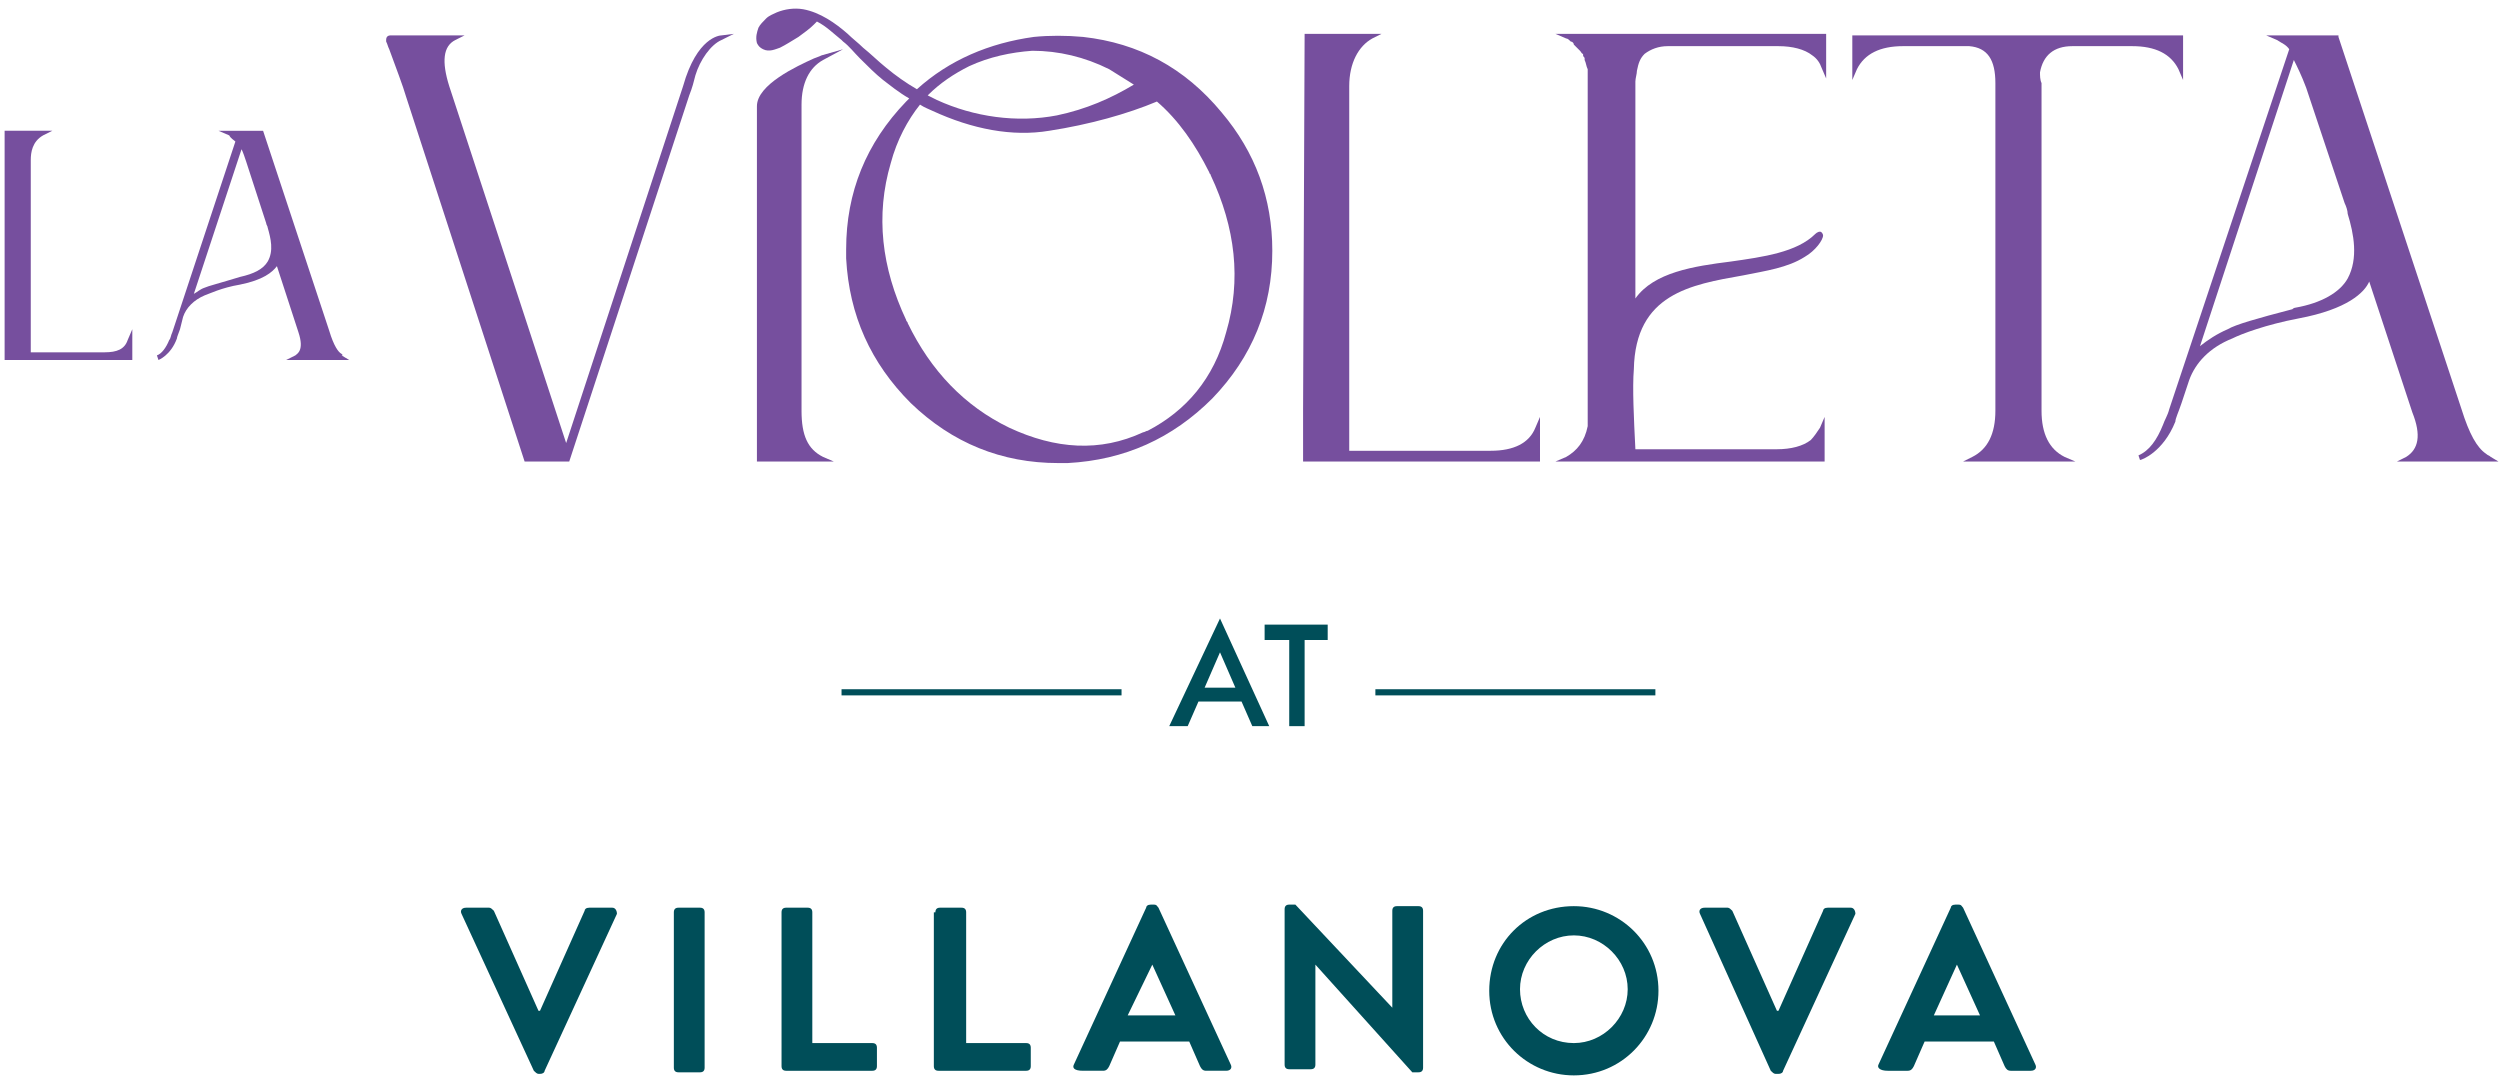
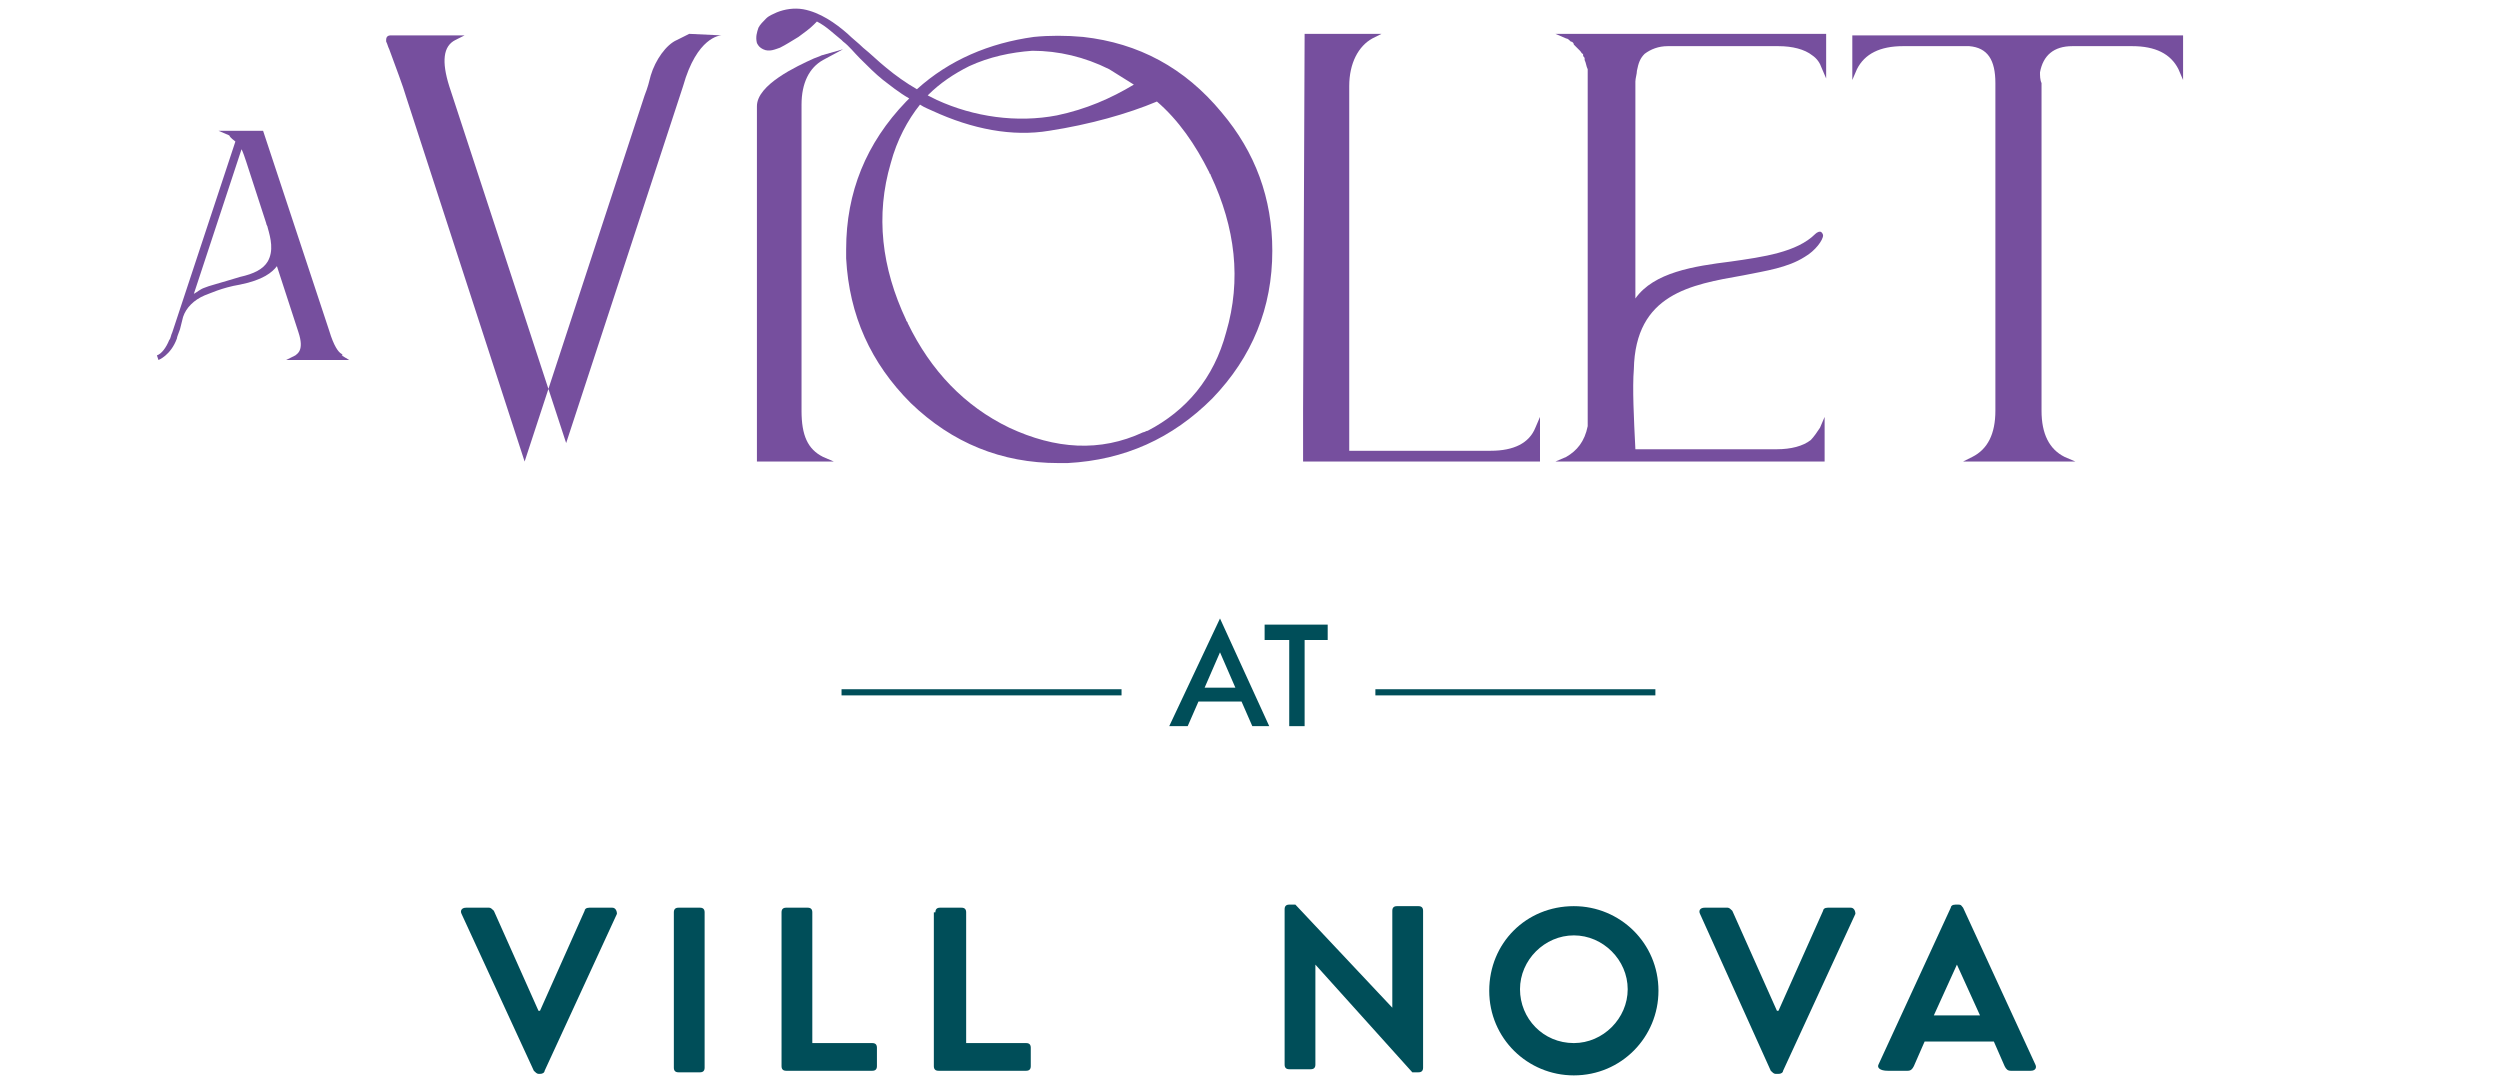
<svg xmlns="http://www.w3.org/2000/svg" version="1.1" id="Layer_1" x="0px" y="0px" viewBox="0 0 162.5 70" style="enable-background:new 0 0 162.5 70;" xml:space="preserve">
  <style type="text/css">
	.st0{fill:#5F705D;}
	.st1{fill:#010101;}
	.st2{fill:none;}
	.st3{fill:#B4D1BF;}
	.st4{fill:#AB926D;}
	.st5{fill:#A3925F;}
	.st6{fill:#006846;}
	.st7{fill:#2A4551;}
	.st8{fill:#192233;}
	.st9{fill:#636363;}
	.st10{fill:#BBA057;}
	.st11{fill:#2A56A5;}
	.st12{fill:#E51E29;}
	.st13{clip-path:url(#SVGID_00000013905074868614164660000005422685504420109698_);fill:#1E7BC0;}
	.st14{clip-path:url(#SVGID_00000013905074868614164660000005422685504420109698_);fill:#0277BB;}
	.st15{clip-path:url(#SVGID_00000013905074868614164660000005422685504420109698_);fill:#038FCF;}
	.st16{clip-path:url(#SVGID_00000013905074868614164660000005422685504420109698_);fill:#0473BB;}
	.st17{clip-path:url(#SVGID_00000013905074868614164660000005422685504420109698_);fill:#035E87;}
	.st18{clip-path:url(#SVGID_00000013905074868614164660000005422685504420109698_);fill:#00B8E1;}
	.st19{clip-path:url(#SVGID_00000013905074868614164660000005422685504420109698_);fill:#09708A;}
	.st20{clip-path:url(#SVGID_00000013905074868614164660000005422685504420109698_);fill:#1195D3;}
	.st21{clip-path:url(#SVGID_00000013905074868614164660000005422685504420109698_);fill:#0475B8;}
	.st22{clip-path:url(#SVGID_00000013905074868614164660000005422685504420109698_);fill:#0D678D;}
	.st23{clip-path:url(#SVGID_00000013905074868614164660000005422685504420109698_);fill:#00526E;}
	.st24{clip-path:url(#SVGID_00000013905074868614164660000005422685504420109698_);fill:#004B6C;}
	.st25{clip-path:url(#SVGID_00000013905074868614164660000005422685504420109698_);fill:#39A6DE;}
	.st26{clip-path:url(#SVGID_00000013905074868614164660000005422685504420109698_);fill:#036391;}
	.st27{clip-path:url(#SVGID_00000013905074868614164660000005422685504420109698_);fill:#09688C;}
	.st28{clip-path:url(#SVGID_00000013905074868614164660000005422685504420109698_);fill:#69CBE5;}
	.st29{clip-path:url(#SVGID_00000013905074868614164660000005422685504420109698_);fill:#015885;}
	.st30{clip-path:url(#SVGID_00000013905074868614164660000005422685504420109698_);fill:#192E55;}
	.st31{clip-path:url(#SVGID_00000013905074868614164660000005422685504420109698_);fill:#00132C;}
	.st32{clip-path:url(#SVGID_00000013905074868614164660000005422685504420109698_);fill:#00283E;}
	.st33{clip-path:url(#SVGID_00000013905074868614164660000005422685504420109698_);fill:#003550;}
	.st34{clip-path:url(#SVGID_00000013905074868614164660000005422685504420109698_);fill:#00568D;}
	.st35{clip-path:url(#SVGID_00000013905074868614164660000005422685504420109698_);fill:#035387;}
	.st36{clip-path:url(#SVGID_00000013905074868614164660000005422685504420109698_);fill:#EBD3E7;}
	.st37{clip-path:url(#SVGID_00000013905074868614164660000005422685504420109698_);fill:#004666;}
	.st38{clip-path:url(#SVGID_00000013905074868614164660000005422685504420109698_);fill:#12385A;}
	.st39{clip-path:url(#SVGID_00000013905074868614164660000005422685504420109698_);fill:#99DAF8;}
	.st40{clip-path:url(#SVGID_00000013905074868614164660000005422685504420109698_);fill:#75CBF1;}
	
		.st41{clip-path:url(#SVGID_00000124864014760602471990000013874952203765372291_);fill:url(#SVGID_00000148637478033454471170000001507445622657986991_);}
	.st42{clip-path:url(#SVGID_00000090990471067439683180000000087959323849157772_);fill:#92CBEE;}
	
		.st43{clip-path:url(#SVGID_00000088837272370671106550000012986264661970971046_);fill:url(#SVGID_00000087390079364966596370000000716708510661146502_);}
	
		.st44{clip-path:url(#SVGID_00000114053447611447334030000014891881354663210146_);fill:url(#SVGID_00000147189295276652934570000017700017164136777372_);}
	.st45{clip-path:url(#SVGID_00000123438185443665592310000000714349196084042908_);fill:#1C97D4;}
	.st46{clip-path:url(#SVGID_00000123438185443665592310000000714349196084042908_);fill:#0088CA;}
	.st47{clip-path:url(#SVGID_00000123438185443665592310000000714349196084042908_);fill:#00132C;}
	
		.st48{clip-path:url(#SVGID_00000075154832040753298980000010258813337035207347_);fill:url(#SVGID_00000042004871068891578550000008922296024058514843_);}
	.st49{clip-path:url(#SVGID_00000142864389209803689230000005684893245219191741_);fill:#143D64;}
	.st50{clip-path:url(#SVGID_00000142864389209803689230000005684893245219191741_);fill:#035387;}
	.st51{clip-path:url(#SVGID_00000142864389209803689230000005684893245219191741_);fill:#00568D;}
	.st52{clip-path:url(#SVGID_00000142864389209803689230000005684893245219191741_);fill:#12385A;}
	.st53{clip-path:url(#SVGID_00000142864389209803689230000005684893245219191741_);fill:#003550;}
	.st54{clip-path:url(#SVGID_00000142864389209803689230000005684893245219191741_);fill:#00132C;}
	.st55{clip-path:url(#SVGID_00000142864389209803689230000005684893245219191741_);fill:#00283E;}
	.st56{clip-path:url(#SVGID_00000142864389209803689230000005684893245219191741_);fill:#0085C4;}
	.st57{clip-path:url(#SVGID_00000142864389209803689230000005684893245219191741_);fill:#012E47;}
	.st58{clip-path:url(#SVGID_00000142864389209803689230000005684893245219191741_);fill:#0069AB;}
	.st59{clip-path:url(#SVGID_00000142864389209803689230000005684893245219191741_);fill:#004C6E;}
	.st60{clip-path:url(#SVGID_00000142864389209803689230000005684893245219191741_);fill:#67C5EE;}
	.st61{clip-path:url(#SVGID_00000142864389209803689230000005684893245219191741_);fill:#1991C8;}
	.st62{clip-path:url(#SVGID_00000142864389209803689230000005684893245219191741_);fill:#1D7ABF;}
	.st63{clip-path:url(#SVGID_00000142864389209803689230000005684893245219191741_);fill:#219ED9;}
	.st64{clip-path:url(#SVGID_00000142864389209803689230000005684893245219191741_);fill:#004666;}
	
		.st65{clip-path:url(#SVGID_00000109724428048890741610000000314637232445799579_);fill:url(#SVGID_00000163038151555496933050000018364478741754425475_);}
	.st66{clip-path:url(#SVGID_00000122713677386755661670000016911292690440069760_);fill:#004666;}
	.st67{clip-path:url(#SVGID_00000122713677386755661670000016911292690440069760_);fill:#0069AB;}
	.st68{clip-path:url(#SVGID_00000122713677386755661670000016911292690440069760_);fill:#004157;}
	
		.st69{clip-path:url(#SVGID_00000060744589888269760480000001640167541325865648_);fill:url(#SVGID_00000155120310728483607440000011862220818032457124_);}
	.st70{clip-path:url(#SVGID_00000016046330639736586920000014187974918592570246_);fill:#004666;}
	.st71{clip-path:url(#SVGID_00000016046330639736586920000014187974918592570246_);fill:#68B7E6;}
	.st72{clip-path:url(#SVGID_00000016046330639736586920000014187974918592570246_);fill:#12385A;}
	.st73{clip-path:url(#SVGID_00000016046330639736586920000014187974918592570246_);fill:#0069AB;}
	.st74{clip-path:url(#SVGID_00000016046330639736586920000014187974918592570246_);fill:#E9D1E5;}
	.st75{clip-path:url(#SVGID_00000016046330639736586920000014187974918592570246_);fill:#104674;}
	.st76{clip-path:url(#SVGID_00000016046330639736586920000014187974918592570246_);fill:#035387;}
	
		.st77{clip-path:url(#SVGID_00000166639648329090524830000006705721916516497829_);fill:url(#SVGID_00000122684195103680783530000004599625617775447709_);}
	.st78{clip-path:url(#SVGID_00000049927106648020081630000009599090442915434678_);fill:#004666;}
	.st79{clip-path:url(#SVGID_00000049927106648020081630000009599090442915434678_);fill:#026492;}
	.st80{clip-path:url(#SVGID_00000049927106648020081630000009599090442915434678_);fill:#003D59;}
	.st81{clip-path:url(#SVGID_00000049927106648020081630000009599090442915434678_);fill:#B0DFE9;}
	.st82{clip-path:url(#SVGID_00000049927106648020081630000009599090442915434678_);fill:#104674;}
	.st83{clip-path:url(#SVGID_00000049927106648020081630000009599090442915434678_);fill:#0069AB;}
	.st84{clip-path:url(#SVGID_00000049927106648020081630000009599090442915434678_);fill:#219ED9;}
	.st85{clip-path:url(#SVGID_00000049927106648020081630000009599090442915434678_);fill:#0482C0;}
	.st86{clip-path:url(#SVGID_00000049927106648020081630000009599090442915434678_);fill:#0085C4;}
	.st87{clip-path:url(#SVGID_00000049927106648020081630000009599090442915434678_);fill:#143D64;}
	.st88{clip-path:url(#SVGID_00000049927106648020081630000009599090442915434678_);fill:#12385A;}
	
		.st89{clip-path:url(#SVGID_00000027594058038978008300000004265381666954461105_);fill:url(#SVGID_00000011013105511076894350000010613030327142197399_);}
	.st90{clip-path:url(#SVGID_00000077299807156979554540000011275915489905926805_);fill:#CDEAEB;}
	.st91{clip-path:url(#SVGID_00000077299807156979554540000011275915489905926805_);fill:#20BCD1;}
	.st92{clip-path:url(#SVGID_00000077299807156979554540000011275915489905926805_);fill:#65C8DE;}
	.st93{clip-path:url(#SVGID_00000077299807156979554540000011275915489905926805_);fill:#0482C0;}
	.st94{clip-path:url(#SVGID_00000077299807156979554540000011275915489905926805_);fill:#9ADBF9;}
	.st95{clip-path:url(#SVGID_00000077299807156979554540000011275915489905926805_);fill:#21A8E0;}
	.st96{clip-path:url(#SVGID_00000077299807156979554540000011275915489905926805_);fill:#004157;}
	.st97{clip-path:url(#SVGID_00000077299807156979554540000011275915489905926805_);fill:#0089CB;}
	.st98{clip-path:url(#SVGID_00000077299807156979554540000011275915489905926805_);fill:#0D7490;}
	.st99{clip-path:url(#SVGID_00000077299807156979554540000011275915489905926805_);fill:#11446D;}
	.st100{clip-path:url(#SVGID_00000077299807156979554540000011275915489905926805_);fill:#026492;}
	.st101{clip-path:url(#SVGID_00000077299807156979554540000011275915489905926805_);fill:#4EB9EA;}
	.st102{clip-path:url(#SVGID_00000077299807156979554540000011275915489905926805_);fill:#0069AB;}
	.st103{clip-path:url(#SVGID_00000077299807156979554540000011275915489905926805_);fill:#004666;}
	.st104{clip-path:url(#SVGID_00000077299807156979554540000011275915489905926805_);fill:#104674;}
	.st105{clip-path:url(#SVGID_00000077299807156979554540000011275915489905926805_);fill:#0087C8;}
	
		.st106{clip-path:url(#SVGID_00000057143193389525414720000002750440165850835376_);fill:url(#SVGID_00000052063005114518370120000006169608323717717411_);}
	
		.st107{clip-path:url(#SVGID_00000080201071873255389280000006072445866130387635_);fill:url(#SVGID_00000048487786902774955650000010801229128892913589_);}
	
		.st108{clip-path:url(#SVGID_00000006670497219894291090000014703809910869903519_);fill:url(#SVGID_00000113310701639221655900000001058449616632525729_);}
	
		.st109{clip-path:url(#SVGID_00000132090491527049565720000016258135077658425535_);fill:url(#SVGID_00000072959433910913615760000005113620330080356503_);}
	.st110{clip-path:url(#SVGID_00000060002026895463585820000013136138893969463435_);fill:#11446D;}
	.st111{clip-path:url(#SVGID_00000060002026895463585820000013136138893969463435_);fill:#12385A;}
	.st112{clip-path:url(#SVGID_00000060002026895463585820000013136138893969463435_);fill:#6ECADE;}
	.st113{clip-path:url(#SVGID_00000060002026895463585820000013136138893969463435_);fill:#026492;}
	.st114{clip-path:url(#SVGID_00000060002026895463585820000013136138893969463435_);fill:#003D59;}
	.st115{clip-path:url(#SVGID_00000060002026895463585820000013136138893969463435_);fill:#C7C7E4;}
	.st116{clip-path:url(#SVGID_00000060002026895463585820000013136138893969463435_);fill:#104674;}
	.st117{clip-path:url(#SVGID_00000060002026895463585820000013136138893969463435_);fill:#035387;}
	.st118{clip-path:url(#SVGID_00000060002026895463585820000013136138893969463435_);fill:#B6C5E5;}
	.st119{clip-path:url(#SVGID_00000060002026895463585820000013136138893969463435_);fill:#C9E5D1;}
	.st120{clip-path:url(#SVGID_00000060002026895463585820000013136138893969463435_);fill:#0069AB;}
	.st121{clip-path:url(#SVGID_00000060002026895463585820000013136138893969463435_);fill:#0087C8;}
	.st122{clip-path:url(#SVGID_00000060002026895463585820000013136138893969463435_);fill:#FADDBA;}
	.st123{clip-path:url(#SVGID_00000060002026895463585820000013136138893969463435_);fill:#D7B6D7;}
	.st124{clip-path:url(#SVGID_00000060002026895463585820000013136138893969463435_);fill:#8FD6F2;}
	.st125{clip-path:url(#SVGID_00000060002026895463585820000013136138893969463435_);fill:#AADCDD;}
	.st126{clip-path:url(#SVGID_00000060002026895463585820000013136138893969463435_);fill:#018ECE;}
	.st127{clip-path:url(#SVGID_00000060002026895463585820000013136138893969463435_);fill:#90C6EB;}
	.st128{clip-path:url(#SVGID_00000060002026895463585820000013136138893969463435_);fill:#058FCF;}
	.st129{clip-path:url(#SVGID_00000060002026895463585820000013136138893969463435_);fill:#74C2EC;}
	.st130{clip-path:url(#SVGID_00000060002026895463585820000013136138893969463435_);fill:#98D8E5;}
	.st131{clip-path:url(#SVGID_00000060002026895463585820000013136138893969463435_);fill:#00283E;}
	.st132{clip-path:url(#SVGID_00000060002026895463585820000013136138893969463435_);fill:#0376AD;}
	.st133{clip-path:url(#SVGID_00000060002026895463585820000013136138893969463435_);fill:#10A7E0;}
	.st134{clip-path:url(#SVGID_00000060002026895463585820000013136138893969463435_);fill:#4BBAEA;}
	.st135{clip-path:url(#SVGID_00000060002026895463585820000013136138893969463435_);fill:#0F9CAC;}
	.st136{clip-path:url(#SVGID_00000060002026895463585820000013136138893969463435_);fill:#1599D6;}
	.st137{clip-path:url(#SVGID_00000060002026895463585820000013136138893969463435_);fill:#2D95D3;}
	.st138{clip-path:url(#SVGID_00000060002026895463585820000013136138893969463435_);fill:#1FC0F1;}
	.st139{clip-path:url(#SVGID_00000060002026895463585820000013136138893969463435_);fill:#027FBA;}
	.st140{clip-path:url(#SVGID_00000060002026895463585820000013136138893969463435_);fill:#326FB7;}
	.st141{clip-path:url(#SVGID_00000060002026895463585820000013136138893969463435_);fill:#0482C0;}
	.st142{clip-path:url(#SVGID_00000060002026895463585820000013136138893969463435_);fill:#2CA4DD;}
	.st143{clip-path:url(#SVGID_00000060002026895463585820000013136138893969463435_);fill:#1C3B64;}
	.st144{clip-path:url(#SVGID_00000060002026895463585820000013136138893969463435_);fill:#4BC4ED;}
	.st145{clip-path:url(#SVGID_00000060002026895463585820000013136138893969463435_);fill:#38B0E5;}
	.st146{clip-path:url(#SVGID_00000060002026895463585820000013136138893969463435_);fill:#2FC2F1;}
	.st147{clip-path:url(#SVGID_00000060002026895463585820000013136138893969463435_);fill:#0081BD;}
	.st148{clip-path:url(#SVGID_00000060002026895463585820000013136138893969463435_);fill:#1E7BC0;}
	.st149{clip-path:url(#SVGID_00000060002026895463585820000013136138893969463435_);fill:#8DB1DE;}
	.st150{clip-path:url(#SVGID_00000060002026895463585820000013136138893969463435_);fill:#00ADDB;}
	.st151{clip-path:url(#SVGID_00000060002026895463585820000013136138893969463435_);fill:#0378AF;}
	.st152{clip-path:url(#SVGID_00000060002026895463585820000013136138893969463435_);fill:#92D6EB;}
	.st153{clip-path:url(#SVGID_00000060002026895463585820000013136138893969463435_);fill:#CBEBF9;}
	.st154{clip-path:url(#SVGID_00000060002026895463585820000013136138893969463435_);fill:#3EA2DB;}
	.st155{clip-path:url(#SVGID_00000060002026895463585820000013136138893969463435_);fill:#0894AC;}
	.st156{clip-path:url(#SVGID_00000060002026895463585820000013136138893969463435_);fill:#CEEAE7;}
	.st157{clip-path:url(#SVGID_00000060002026895463585820000013136138893969463435_);fill:#0B95A5;}
	.st158{clip-path:url(#SVGID_00000060002026895463585820000013136138893969463435_);fill:#CFEAEE;}
	.st159{clip-path:url(#SVGID_00000060002026895463585820000013136138893969463435_);fill:#65C8DE;}
	.st160{clip-path:url(#SVGID_00000060002026895463585820000013136138893969463435_);fill:#49C4E1;}
	.st161{clip-path:url(#SVGID_00000060002026895463585820000013136138893969463435_);fill:#53C4DF;}
	.st162{clip-path:url(#SVGID_00000060002026895463585820000013136138893969463435_);fill:#A0DAE1;}
	
		.st163{clip-path:url(#SVGID_00000167392467592924836090000013339568711326412161_);fill:url(#SVGID_00000042704433357419990670000014755417451998701227_);}
	.st164{clip-path:url(#SVGID_00000131368481178817926620000000625931850901605289_);fill:#0F9CD8;}
	.st165{clip-path:url(#SVGID_00000131368481178817926620000000625931850901605289_);fill:#0A6C9D;}
	.st166{clip-path:url(#SVGID_00000131368481178817926620000000625931850901605289_);fill:#00B4D6;}
	.st167{clip-path:url(#SVGID_00000131368481178817926620000000625931850901605289_);fill:#0090BC;}
	.st168{clip-path:url(#SVGID_00000131368481178817926620000000625931850901605289_);fill:#003550;}
	.st169{clip-path:url(#SVGID_00000131368481178817926620000000625931850901605289_);fill:#00324B;}
	.st170{clip-path:url(#SVGID_00000131368481178817926620000000625931850901605289_);fill:#2B7CC0;}
	.st171{clip-path:url(#SVGID_00000131368481178817926620000000625931850901605289_);fill:#FADDC7;}
	.st172{clip-path:url(#SVGID_00000131368481178817926620000000625931850901605289_);fill:#097082;}
	.st173{clip-path:url(#SVGID_00000131368481178817926620000000625931850901605289_);fill:#72BF8D;}
	.st174{clip-path:url(#SVGID_00000131368481178817926620000000625931850901605289_);fill:#0B5191;}
	.st175{clip-path:url(#SVGID_00000131368481178817926620000000625931850901605289_);fill:#00B2DD;}
	.st176{clip-path:url(#SVGID_00000131368481178817926620000000625931850901605289_);fill:#076C85;}
	.st177{clip-path:url(#SVGID_00000131368481178817926620000000625931850901605289_);fill:#0088CA;}
	.st178{clip-path:url(#SVGID_00000131368481178817926620000000625931850901605289_);fill:#0085C4;}
	.st179{clip-path:url(#SVGID_00000131368481178817926620000000625931850901605289_);fill:#8FCDB2;}
	.st180{clip-path:url(#SVGID_00000131368481178817926620000000625931850901605289_);fill:#7AB5E3;}
	.st181{clip-path:url(#SVGID_00000131368481178817926620000000625931850901605289_);fill:#C9E5D1;}
	.st182{clip-path:url(#SVGID_00000131368481178817926620000000625931850901605289_);fill:#63AEE0;}
	.st183{clip-path:url(#SVGID_00000131368481178817926620000000625931850901605289_);fill:#009AC6;}
	.st184{clip-path:url(#SVGID_00000131368481178817926620000000625931850901605289_);fill:#CBEBF9;}
	.st185{clip-path:url(#SVGID_00000131368481178817926620000000625931850901605289_);fill:#0069AB;}
	.st186{clip-path:url(#SVGID_00000131368481178817926620000000625931850901605289_);fill:#219ED9;}
	.st187{clip-path:url(#SVGID_00000131368481178817926620000000625931850901605289_);fill:#0089CB;}
	.st188{clip-path:url(#SVGID_00000131368481178817926620000000625931850901605289_);fill:#00568D;}
	.st189{clip-path:url(#SVGID_00000131368481178817926620000000625931850901605289_);fill:#8ED6E8;}
	.st190{clip-path:url(#SVGID_00000131368481178817926620000000625931850901605289_);fill:#009FD6;}
	.st191{clip-path:url(#SVGID_00000131368481178817926620000000625931850901605289_);fill:#CBD7EE;}
	.st192{clip-path:url(#SVGID_00000131368481178817926620000000625931850901605289_);fill:#00B6E0;}
	.st193{clip-path:url(#SVGID_00000131368481178817926620000000625931850901605289_);fill:#0A72A3;}
	.st194{clip-path:url(#SVGID_00000131368481178817926620000000625931850901605289_);fill:#82B7E3;}
	.st195{clip-path:url(#SVGID_00000131368481178817926620000000625931850901605289_);fill:#018ECE;}
	.st196{clip-path:url(#SVGID_00000131368481178817926620000000625931850901605289_);fill:#2D95D3;}
	.st197{clip-path:url(#SVGID_00000131368481178817926620000000625931850901605289_);fill:#84D4F3;}
	.st198{clip-path:url(#SVGID_00000131368481178817926620000000625931850901605289_);fill:#5BA5DA;}
	.st199{clip-path:url(#SVGID_00000131368481178817926620000000625931850901605289_);fill:#027CB4;}
	.st200{clip-path:url(#SVGID_00000131368481178817926620000000625931850901605289_);fill:#1392D1;}
	.st201{clip-path:url(#SVGID_00000131368481178817926620000000625931850901605289_);fill:#1A78BE;}
	.st202{clip-path:url(#SVGID_00000131368481178817926620000000625931850901605289_);fill:#1D7ABF;}
	.st203{clip-path:url(#SVGID_00000131368481178817926620000000625931850901605289_);fill:#D0EBE7;}
	.st204{clip-path:url(#SVGID_00000131368481178817926620000000625931850901605289_);fill:#0A799A;}
	.st205{clip-path:url(#SVGID_00000131368481178817926620000000625931850901605289_);fill:#47B9EA;}
	.st206{clip-path:url(#SVGID_00000131368481178817926620000000625931850901605289_);fill:#11446D;}
	.st207{clip-path:url(#SVGID_00000131368481178817926620000000625931850901605289_);fill:#54C4D4;}
	.st208{clip-path:url(#SVGID_00000131368481178817926620000000625931850901605289_);fill:#0E93D2;}
	.st209{clip-path:url(#SVGID_00000131368481178817926620000000625931850901605289_);fill:#004B6C;}
	.st210{clip-path:url(#SVGID_00000131368481178817926620000000625931850901605289_);fill:#D0EDF5;}
	.st211{clip-path:url(#SVGID_00000131368481178817926620000000625931850901605289_);fill:#F7D4E5;}
	.st212{clip-path:url(#SVGID_00000131368481178817926620000000625931850901605289_);fill:#00444C;}
	.st213{clip-path:url(#SVGID_00000131368481178817926620000000625931850901605289_);fill:#1DBFE3;}
	.st214{clip-path:url(#SVGID_00000131368481178817926620000000625931850901605289_);fill:#004460;}
	.st215{clip-path:url(#SVGID_00000131368481178817926620000000625931850901605289_);fill:#004355;}
	.st216{clip-path:url(#SVGID_00000131368481178817926620000000625931850901605289_);fill:#00ACBB;}
	.st217{clip-path:url(#SVGID_00000131368481178817926620000000625931850901605289_);fill:#001306;}
	.st218{clip-path:url(#SVGID_00000131368481178817926620000000625931850901605289_);fill:#EFD3E6;}
	.st219{clip-path:url(#SVGID_00000131368481178817926620000000625931850901605289_);fill:#F8D2E3;}
	.st220{clip-path:url(#SVGID_00000131368481178817926620000000625931850901605289_);fill:#0C808D;}
	.st221{clip-path:url(#SVGID_00000131368481178817926620000000625931850901605289_);fill:#3DC4E7;}
	.st222{clip-path:url(#SVGID_00000131368481178817926620000000625931850901605289_);fill:#36BED5;}
	.st223{clip-path:url(#SVGID_00000131368481178817926620000000625931850901605289_);fill:#81CCC2;}
	.st224{clip-path:url(#SVGID_00000131368481178817926620000000625931850901605289_);fill:#9BC4E9;}
	.st225{clip-path:url(#SVGID_00000131368481178817926620000000625931850901605289_);fill:#09708A;}
	.st226{clip-path:url(#SVGID_00000131368481178817926620000000625931850901605289_);fill:#4975BA;}
	.st227{clip-path:url(#SVGID_00000131368481178817926620000000625931850901605289_);fill:#00BACE;}
	.st228{clip-path:url(#SVGID_00000131368481178817926620000000625931850901605289_);fill:#015281;}
	.st229{clip-path:url(#SVGID_00000131368481178817926620000000625931850901605289_);fill:#00132C;}
	.st230{clip-path:url(#SVGID_00000131368481178817926620000000625931850901605289_);fill:#00262F;}
	.st231{clip-path:url(#SVGID_00000131368481178817926620000000625931850901605289_);fill:#095E83;}
	.st232{clip-path:url(#SVGID_00000131368481178817926620000000625931850901605289_);fill:#104674;}
	.st233{clip-path:url(#SVGID_00000131368481178817926620000000625931850901605289_);fill:#A5D1EB;}
	.st234{clip-path:url(#SVGID_00000131368481178817926620000000625931850901605289_);fill:#004C6E;}
	.st235{clip-path:url(#SVGID_00000131368481178817926620000000625931850901605289_);fill:#55C5E2;}
	.st236{clip-path:url(#SVGID_00000131368481178817926620000000625931850901605289_);fill:#79CFEC;}
	.st237{clip-path:url(#SVGID_00000131368481178817926620000000625931850901605289_);fill:#00283E;}
	.st238{clip-path:url(#SVGID_00000131368481178817926620000000625931850901605289_);fill:#00AFDC;}
	.st239{clip-path:url(#SVGID_00000131368481178817926620000000625931850901605289_);fill:#183961;}
	.st240{clip-path:url(#SVGID_00000131368481178817926620000000625931850901605289_);fill:#3BA3DB;}
	.st241{clip-path:url(#SVGID_00000131368481178817926620000000625931850901605289_);fill:#143D64;}
	.st242{clip-path:url(#SVGID_00000131368481178817926620000000625931850901605289_);fill:#B1DFEE;}
	.st243{clip-path:url(#SVGID_00000131368481178817926620000000625931850901605289_);fill:#00A7BB;}
	.st244{clip-path:url(#SVGID_00000131368481178817926620000000625931850901605289_);fill:#5CB5E6;}
	.st245{clip-path:url(#SVGID_00000131368481178817926620000000625931850901605289_);fill:#0690A8;}
	.st246{clip-path:url(#SVGID_00000131368481178817926620000000625931850901605289_);fill:#2DBEDB;}
	.st247{clip-path:url(#SVGID_00000131368481178817926620000000625931850901605289_);}
	.st248{clip-path:url(#SVGID_00000080894393060772903480000017932866311649393855_);}
	
		.st249{clip-path:url(#SVGID_00000154387672330505334930000014649757448033404079_);fill:url(#SVGID_00000005268076518484463090000014913628341985823408_);}
	.st250{clip-path:url(#SVGID_00000160186731423367664910000014533380442321620104_);}
	
		.st251{clip-path:url(#SVGID_00000087411131037448938630000009934908786574280627_);fill:url(#SVGID_00000137812223737572676430000010299685412873146525_);}
	.st252{clip-path:url(#SVGID_00000108270026316408159070000008239692923704094602_);}
	
		.st253{clip-path:url(#SVGID_00000070838066774520539710000002299980057711970709_);fill:url(#SVGID_00000025421976097419186990000009640780855271196314_);}
	.st254{clip-path:url(#SVGID_00000038413375821654065800000011560439833308411531_);}
	
		.st255{clip-path:url(#SVGID_00000051342646787917888940000001840182655916467592_);fill:url(#SVGID_00000121281369345638409240000016556578585644905639_);}
	.st256{clip-path:url(#SVGID_00000114047082820306603630000018074793273146721720_);}
	
		.st257{clip-path:url(#SVGID_00000109007382766511045970000017276845066139333050_);fill:url(#SVGID_00000031919845612298418330000005697787097888121728_);}
	.st258{clip-path:url(#SVGID_00000016759282354318920510000005431838239447257476_);}
	
		.st259{clip-path:url(#SVGID_00000009588207344380090360000007031829777690900654_);fill:url(#SVGID_00000168798025604629252900000014522865522365432216_);}
	.st260{clip-path:url(#SVGID_00000020398990759652065010000011044680943746091403_);}
	
		.st261{clip-path:url(#SVGID_00000016757755941935601090000007687556742967875494_);fill:url(#SVGID_00000160900582866407807960000015673506469986653096_);}
	.st262{clip-path:url(#SVGID_00000076598781308662899760000003729797996387056809_);}
	
		.st263{clip-path:url(#SVGID_00000029728938070963017490000003802886629266150844_);fill:url(#SVGID_00000049912638075318848830000007499624749017424298_);}
	.st264{clip-path:url(#SVGID_00000093159729152777119130000004977548847580190372_);}
	
		.st265{clip-path:url(#SVGID_00000114768183164481045940000011628173468602337210_);fill:url(#SVGID_00000053529380650632554210000010189886495927305637_);}
	.st266{clip-path:url(#SVGID_00000016038938936279893800000014850980835465659064_);}
	
		.st267{clip-path:url(#SVGID_00000055696793930833902740000011150330774442693310_);fill:url(#SVGID_00000140725834756181452240000008526658173817723837_);}
	.st268{clip-path:url(#SVGID_00000006678743546557533320000017501876502265380744_);}
	
		.st269{clip-path:url(#SVGID_00000141437083575889939210000017785339434188145031_);fill:url(#SVGID_00000145031344256076824770000013863682899329014154_);}
	.st270{clip-path:url(#SVGID_00000111871383360457556180000016212791492175500674_);}
	
		.st271{clip-path:url(#SVGID_00000013181246060892793750000005498181828253147327_);fill:url(#SVGID_00000044164637340847696200000012641562379366748863_);}
	.st272{clip-path:url(#SVGID_00000023254501363382532720000007276663245395444152_);}
	
		.st273{clip-path:url(#SVGID_00000168795445938076552100000013657475069205860762_);fill:url(#SVGID_00000170979918731918174620000015293370805199910296_);}
	.st274{clip-path:url(#SVGID_00000124162562845213887350000003407227228727455874_);}
	
		.st275{clip-path:url(#SVGID_00000062907093261678855190000013075789064565476998_);fill:url(#SVGID_00000111878596523401979540000014558555059912395403_);}
	.st276{clip-path:url(#SVGID_00000087403102924370495460000001804373249640567714_);}
	
		.st277{clip-path:url(#SVGID_00000116930900933135082310000011570845255069299587_);fill:url(#SVGID_00000059988360773161194720000016864512829368419976_);}
	.st278{clip-path:url(#SVGID_00000018944884229771989040000007778989850724829081_);}
	
		.st279{clip-path:url(#SVGID_00000067227934150726810070000008794516330556133251_);fill:url(#SVGID_00000053509276574130316890000007496420961042043832_);}
	.st280{clip-path:url(#SVGID_00000023961008307269315440000004551217656507638148_);}
	.st281{clip-path:url(#SVGID_00000111157507699044952690000016609006459651623808_);}
	
		.st282{clip-path:url(#SVGID_00000139259177582715409320000001311602380091925159_);fill:url(#SVGID_00000042721390401024751360000000418713483362451114_);}
	.st283{clip-path:url(#SVGID_00000137099313919075839750000006969096019093932166_);fill:#2584C6;}
	.st284{clip-path:url(#SVGID_00000137099313919075839750000006969096019093932166_);fill:#002611;}
	.st285{clip-path:url(#SVGID_00000137099313919075839750000006969096019093932166_);fill:#12385A;}
	.st286{clip-path:url(#SVGID_00000130607719190538440750000009188510546712998072_);}
	.st287{clip-path:url(#SVGID_00000044164791352652520260000016528464881502651557_);}
	
		.st288{clip-path:url(#SVGID_00000168113785780352795040000016899192252140211596_);fill:url(#SVGID_00000093160376358779161200000011405674144783540636_);}
	.st289{clip-path:url(#SVGID_00000080198470394799700760000016208414237676509062_);fill:#00283E;}
	.st290{clip-path:url(#SVGID_00000080198470394799700760000016208414237676509062_);fill:#010000;}
	.st291{clip-path:url(#SVGID_00000080198470394799700760000016208414237676509062_);fill:#12385A;}
	.st292{clip-path:url(#SVGID_00000080198470394799700760000016208414237676509062_);fill:#0069AB;}
	.st293{clip-path:url(#SVGID_00000080198470394799700760000016208414237676509062_);fill:#012E47;}
	.st294{clip-path:url(#SVGID_00000080198470394799700760000016208414237676509062_);fill:#035387;}
	.st295{clip-path:url(#SVGID_00000080198470394799700760000016208414237676509062_);fill:#1B4171;}
	.st296{clip-path:url(#SVGID_00000080198470394799700760000016208414237676509062_);fill:#004666;}
	.st297{clip-path:url(#SVGID_00000080198470394799700760000016208414237676509062_);fill:#143D64;}
	.st298{clip-path:url(#SVGID_00000080198470394799700760000016208414237676509062_);fill:#00132C;}
	.st299{clip-path:url(#SVGID_00000080198470394799700760000016208414237676509062_);fill:#08576F;}
	.st300{clip-path:url(#SVGID_00000108275867670761526090000014924951364775542971_);}
	.st301{clip-path:url(#SVGID_00000068661876512756581170000006996378882891073459_);}
	
		.st302{clip-path:url(#SVGID_00000031176820031524405500000007866630098326409103_);fill:url(#SVGID_00000178187283602061404990000005563569950271412658_);}
	.st303{clip-path:url(#SVGID_00000010990370723679457380000014678586722058739638_);fill:#004666;}
	.st304{clip-path:url(#SVGID_00000010990370723679457380000014678586722058739638_);fill:#1C97D4;}
	.st305{clip-path:url(#SVGID_00000010990370723679457380000014678586722058739638_);fill:#143D64;}
	.st306{clip-path:url(#SVGID_00000010990370723679457380000014678586722058739638_);fill:#00132C;}
	.st307{clip-path:url(#SVGID_00000010990370723679457380000014678586722058739638_);}
	.st308{clip-path:url(#SVGID_00000010990370723679457380000014678586722058739638_);fill:#12385A;}
	.st309{clip-path:url(#SVGID_00000010990370723679457380000014678586722058739638_);fill:#B6C5E5;}
	.st310{clip-path:url(#SVGID_00000010990370723679457380000014678586722058739638_);fill:#00283E;}
	.st311{clip-path:url(#SVGID_00000010990370723679457380000014678586722058739638_);fill:#035387;}
	.st312{clip-path:url(#SVGID_00000010990370723679457380000014678586722058739638_);fill:#0069AB;}
	.st313{clip-path:url(#SVGID_00000010990370723679457380000014678586722058739638_);fill:#104674;}
	.st314{clip-path:url(#SVGID_00000010990370723679457380000014678586722058739638_);fill:#003550;}
	.st315{clip-path:url(#SVGID_00000010990370723679457380000014678586722058739638_);fill:#0E93D2;}
	.st316{clip-path:url(#SVGID_00000010990370723679457380000014678586722058739638_);fill:#47B7E9;}
	.st317{clip-path:url(#SVGID_00000010990370723679457380000014678586722058739638_);fill:#1A78BE;}
	.st318{clip-path:url(#SVGID_00000010990370723679457380000014678586722058739638_);fill:#00568D;}
	.st319{clip-path:url(#SVGID_00000177475515752424778440000009841976635949208704_);}
	.st320{clip-path:url(#SVGID_00000110433813106117413740000012960258922076013971_);}
	
		.st321{clip-path:url(#SVGID_00000076582543857420939410000002075073852821228446_);fill:url(#SVGID_00000029037775680755344300000006098640876938013835_);}
	.st322{clip-path:url(#SVGID_00000168810309461548723150000012068328609568862602_);fill:#0069AB;}
	
		.st323{clip-path:url(#SVGID_00000020389740340360466460000003104133464819747480_);fill:url(#SVGID_00000152975645726310566620000006181330454043683487_);}
	.st324{clip-path:url(#SVGID_00000099630410846069402780000009611609246572666247_);fill:#0085C4;}
	.st325{clip-path:url(#SVGID_00000099630410846069402780000009611609246572666247_);fill:#104674;}
	.st326{clip-path:url(#SVGID_00000099630410846069402780000009611609246572666247_);fill:#0A6D9F;}
	.st327{clip-path:url(#SVGID_00000099630410846069402780000009611609246572666247_);fill:#0069AB;}
	.st328{clip-path:url(#SVGID_00000099630410846069402780000009611609246572666247_);fill:#2584C6;}
	.st329{clip-path:url(#SVGID_00000099630410846069402780000009611609246572666247_);fill:#A88FC3;}
	.st330{clip-path:url(#SVGID_00000099630410846069402780000009611609246572666247_);fill:#00132C;}
	.st331{clip-path:url(#SVGID_00000099630410846069402780000009611609246572666247_);fill:#3BAAE1;}
	.st332{clip-path:url(#SVGID_00000099630410846069402780000009611609246572666247_);fill:#24C1E3;}
	.st333{clip-path:url(#SVGID_00000099630410846069402780000009611609246572666247_);fill:#F5DDEB;}
	.st334{clip-path:url(#SVGID_00000099630410846069402780000009611609246572666247_);fill:#F3DDEB;}
	.st335{clip-path:url(#SVGID_00000099630410846069402780000009611609246572666247_);fill:#F6BCBE;}
	.st336{clip-path:url(#SVGID_00000099630410846069402780000009611609246572666247_);fill:#F7C2D7;}
	.st337{clip-path:url(#SVGID_00000099630410846069402780000009611609246572666247_);fill:#12385A;}
	.st338{clip-path:url(#SVGID_00000099630410846069402780000009611609246572666247_);fill:#026492;}
	.st339{clip-path:url(#SVGID_00000099630410846069402780000009611609246572666247_);fill:#001306;}
	.st340{clip-path:url(#SVGID_00000099630410846069402780000009611609246572666247_);fill:#143D64;}
	.st341{clip-path:url(#SVGID_00000099630410846069402780000009611609246572666247_);fill:#00568D;}
	.st342{clip-path:url(#SVGID_00000099630410846069402780000009611609246572666247_);fill:#0088CA;}
	.st343{clip-path:url(#SVGID_00000099630410846069402780000009611609246572666247_);fill:#BAE4EE;}
	.st344{clip-path:url(#SVGID_00000099630410846069402780000009611609246572666247_);fill:#0374A8;}
	.st345{clip-path:url(#SVGID_00000099630410846069402780000009611609246572666247_);fill:#F3D4DC;}
	.st346{clip-path:url(#SVGID_00000099630410846069402780000009611609246572666247_);fill:#004666;}
	.st347{clip-path:url(#SVGID_00000099630410846069402780000009611609246572666247_);fill:#B2E0DF;}
	.st348{clip-path:url(#SVGID_00000099630410846069402780000009611609246572666247_);fill:#B2DFE5;}
	.st349{clip-path:url(#SVGID_00000099630410846069402780000009611609246572666247_);fill:#035387;}
	
		.st350{clip-path:url(#SVGID_00000091004512729318385350000017308789448495659953_);fill:url(#SVGID_00000160164618828226893330000015520149846197210767_);}
	.st351{clip-path:url(#SVGID_00000131336690504726732170000008602059288309780902_);fill:#004666;}
	
		.st352{clip-path:url(#SVGID_00000128472656586083891160000009376022353582094990_);fill:url(#SVGID_00000004510952215732820420000017154972315468265914_);}
	.st353{clip-path:url(#SVGID_00000003071308651097263520000000284017301985040278_);fill:#0374A8;}
	.st354{clip-path:url(#SVGID_00000003071308651097263520000000284017301985040278_);fill:#B7E1E2;}
	.st355{clip-path:url(#SVGID_00000003071308651097263520000000284017301985040278_);fill:#D2ECED;}
	.st356{clip-path:url(#SVGID_00000003071308651097263520000000284017301985040278_);fill:#12385A;}
	.st357{clip-path:url(#SVGID_00000003071308651097263520000000284017301985040278_);fill:#6DCBF3;}
	.st358{clip-path:url(#SVGID_00000003071308651097263520000000284017301985040278_);fill:#81D3ED;}
	.st359{clip-path:url(#SVGID_00000003071308651097263520000000284017301985040278_);fill:#0475B8;}
	.st360{clip-path:url(#SVGID_00000003071308651097263520000000284017301985040278_);fill:#FADEE5;}
	.st361{clip-path:url(#SVGID_00000003071308651097263520000000284017301985040278_);fill:#5CBDEC;}
	
		.st362{clip-path:url(#SVGID_00000004507559766831513910000009300790818365918128_);fill:url(#SVGID_00000023271444514548207010000003682255567938013873_);}
	.st363{clip-path:url(#SVGID_00000038380640924586577180000016063015888319952812_);fill:#2ABEDB;}
	.st364{clip-path:url(#SVGID_00000038380640924586577180000016063015888319952812_);fill:#1D7ABF;}
	.st365{clip-path:url(#SVGID_00000038380640924586577180000016063015888319952812_);fill:#B1DFEE;}
	.st366{clip-path:url(#SVGID_00000038380640924586577180000016063015888319952812_);fill:#14B39B;}
	.st367{clip-path:url(#SVGID_00000038380640924586577180000016063015888319952812_);fill:#104674;}
	.st368{clip-path:url(#SVGID_00000038380640924586577180000016063015888319952812_);fill:#035387;}
	.st369{clip-path:url(#SVGID_00000038380640924586577180000016063015888319952812_);fill:#12385A;}
	.st370{clip-path:url(#SVGID_00000038380640924586577180000016063015888319952812_);fill:#026492;}
	.st371{clip-path:url(#SVGID_00000038380640924586577180000016063015888319952812_);fill:#0A6D9F;}
	.st372{clip-path:url(#SVGID_00000038380640924586577180000016063015888319952812_);fill:#003550;}
	.st373{clip-path:url(#SVGID_00000038380640924586577180000016063015888319952812_);fill:#004666;}
	.st374{clip-path:url(#SVGID_00000038380640924586577180000016063015888319952812_);fill:#FEEEE9;}
	.st375{clip-path:url(#SVGID_00000038380640924586577180000016063015888319952812_);fill:#0069AB;}
	.st376{clip-path:url(#SVGID_00000038380640924586577180000016063015888319952812_);fill:#30C2E8;}
	.st377{clip-path:url(#SVGID_00000038380640924586577180000016063015888319952812_);fill:#0088CA;}
	.st378{clip-path:url(#SVGID_00000038380640924586577180000016063015888319952812_);fill:#037DB7;}
	.st379{clip-path:url(#SVGID_00000038380640924586577180000016063015888319952812_);fill:#00132C;}
	.st380{clip-path:url(#SVGID_00000038380640924586577180000016063015888319952812_);fill:#FADDC7;}
	.st381{clip-path:url(#SVGID_00000038380640924586577180000016063015888319952812_);fill:#5FC3CF;}
	.st382{clip-path:url(#SVGID_00000038380640924586577180000016063015888319952812_);fill:#0376AD;}
	.st383{clip-path:url(#SVGID_00000038380640924586577180000016063015888319952812_);fill:#46C2DD;}
	.st384{clip-path:url(#SVGID_00000038380640924586577180000016063015888319952812_);fill:#E9E2C5;}
	.st385{clip-path:url(#SVGID_00000138564917391242381570000006644480377872321174_);}
	.st386{clip-path:url(#SVGID_00000130608678425837892560000001565461374884491709_);}
	
		.st387{clip-path:url(#SVGID_00000108289511816206010200000013951195592463753633_);fill:url(#SVGID_00000088128121520741754840000001961237337814961553_);}
	.st388{clip-path:url(#SVGID_00000096042770823294863340000012733003784682956935_);fill:#12385A;}
	.st389{clip-path:url(#SVGID_00000096042770823294863340000012733003784682956935_);fill:#104674;}
	.st390{clip-path:url(#SVGID_00000096042770823294863340000012733003784682956935_);fill:#00132C;}
	.st391{clip-path:url(#SVGID_00000096042770823294863340000012733003784682956935_);fill:#00A7C8;}
	.st392{clip-path:url(#SVGID_00000096042770823294863340000012733003784682956935_);fill:#00283E;}
	.st393{clip-path:url(#SVGID_00000096042770823294863340000012733003784682956935_);fill:#81B9E4;}
	.st394{clip-path:url(#SVGID_00000096042770823294863340000012733003784682956935_);fill:#8DCEC0;}
	.st395{clip-path:url(#SVGID_00000096042770823294863340000012733003784682956935_);fill:#B6C5E5;}
	.st396{clip-path:url(#SVGID_00000096042770823294863340000012733003784682956935_);fill:#018ECE;}
	.st397{clip-path:url(#SVGID_00000096042770823294863340000012733003784682956935_);fill:#0069AB;}
	.st398{clip-path:url(#SVGID_00000096042770823294863340000012733003784682956935_);fill:#F3CFE3;}
	.st399{clip-path:url(#SVGID_00000096042770823294863340000012733003784682956935_);fill:#9FAFDA;}
	.st400{clip-path:url(#SVGID_00000096042770823294863340000012733003784682956935_);fill:#003249;}
	.st401{clip-path:url(#SVGID_00000096042770823294863340000012733003784682956935_);fill:#2989CA;}
	.st402{clip-path:url(#SVGID_00000096042770823294863340000012733003784682956935_);fill:#143D64;}
	.st403{clip-path:url(#SVGID_00000096042770823294863340000012733003784682956935_);fill:#148ECE;}
	.st404{clip-path:url(#SVGID_00000096042770823294863340000012733003784682956935_);fill:#45A4DC;}
	.st405{clip-path:url(#SVGID_00000096042770823294863340000012733003784682956935_);fill:#41C4F2;}
	
		.st406{clip-path:url(#SVGID_00000052077244128742020380000011264085026081473666_);fill:url(#SVGID_00000128470950758575505000000012744224910244599723_);}
	.st407{clip-path:url(#SVGID_00000000911823486951594130000009834879228305906068_);fill:#0081BD;}
	.st408{clip-path:url(#SVGID_00000000911823486951594130000009834879228305906068_);fill:#003550;}
	.st409{clip-path:url(#SVGID_00000000911823486951594130000009834879228305906068_);fill:#B2DFE5;}
	.st410{clip-path:url(#SVGID_00000000911823486951594130000009834879228305906068_);fill:#087AC0;}
	.st411{clip-path:url(#SVGID_00000000911823486951594130000009834879228305906068_);fill:#0087C6;}
	.st412{clip-path:url(#SVGID_00000000911823486951594130000009834879228305906068_);fill:#39A6DE;}
	.st413{clip-path:url(#SVGID_00000000911823486951594130000009834879228305906068_);fill:#00324B;}
	.st414{clip-path:url(#SVGID_00000000911823486951594130000009834879228305906068_);fill:#3C95D2;}
	.st415{clip-path:url(#SVGID_00000000911823486951594130000009834879228305906068_);fill:#54C2CF;}
	.st416{clip-path:url(#SVGID_00000000911823486951594130000009834879228305906068_);fill:#065F7A;}
	.st417{clip-path:url(#SVGID_00000000911823486951594130000009834879228305906068_);fill:#097CA8;}
	.st418{clip-path:url(#SVGID_00000000911823486951594130000009834879228305906068_);fill:#0069AB;}
	.st419{clip-path:url(#SVGID_00000000911823486951594130000009834879228305906068_);fill:#00A7C8;}
	.st420{clip-path:url(#SVGID_00000000911823486951594130000009834879228305906068_);fill:#33C2E8;}
	.st421{clip-path:url(#SVGID_00000000911823486951594130000009834879228305906068_);fill:#0070AA;}
	.st422{clip-path:url(#SVGID_00000000911823486951594130000009834879228305906068_);fill:#0A6D9F;}
	.st423{clip-path:url(#SVGID_00000000911823486951594130000009834879228305906068_);fill:#104674;}
	.st424{clip-path:url(#SVGID_00000000911823486951594130000009834879228305906068_);fill:#0088CA;}
	.st425{clip-path:url(#SVGID_00000000911823486951594130000009834879228305906068_);fill:#027FBA;}
	.st426{clip-path:url(#SVGID_00000000911823486951594130000009834879228305906068_);fill:#0378AF;}
	.st427{clip-path:url(#SVGID_00000000911823486951594130000009834879228305906068_);fill:#0A799A;}
	.st428{clip-path:url(#SVGID_00000000911823486951594130000009834879228305906068_);fill:#086284;}
	.st429{clip-path:url(#SVGID_00000000911823486951594130000009834879228305906068_);fill:#3BAAE1;}
	.st430{clip-path:url(#SVGID_00000000911823486951594130000009834879228305906068_);fill:#0894AC;}
	.st431{clip-path:url(#SVGID_00000000911823486951594130000009834879228305906068_);fill:#0085C4;}
	.st432{clip-path:url(#SVGID_00000000911823486951594130000009834879228305906068_);fill:#63AEE0;}
	.st433{clip-path:url(#SVGID_00000000911823486951594130000009834879228305906068_);fill:#0482C0;}
	.st434{clip-path:url(#SVGID_00000054247404830939578530000001557240708965754782_);}
	.st435{clip-path:url(#SVGID_00000115487374532596814900000001600455822107175072_);}
	
		.st436{clip-path:url(#SVGID_00000072257437277028773030000000038265579036758162_);fill:url(#SVGID_00000011722009844523760370000014171697700384285861_);}
	.st437{clip-path:url(#SVGID_00000076571371391586169460000000070894810028782260_);}
	.st438{clip-path:url(#SVGID_00000152973993320080310540000014801803231225432507_);}
	
		.st439{clip-path:url(#SVGID_00000112623114169332458200000010973519034598944142_);fill:url(#SVGID_00000075844361172230932410000000864068015327095453_);}
	
		.st440{clip-path:url(#SVGID_00000083069383691295545400000002121841476808341939_);fill:url(#SVGID_00000002353463489378660330000012017057272792082335_);}
	.st441{clip-path:url(#SVGID_00000043443277261336492390000004286214607341535876_);}
	.st442{clip-path:url(#SVGID_00000118387660228935295520000009442348196991308684_);}
	
		.st443{clip-path:url(#SVGID_00000060721121446454120450000015684809063153762466_);fill:url(#SVGID_00000041256420731833643300000014315343750147110296_);}
	.st444{clip-path:url(#SVGID_00000177451590724869371690000006392634496244566435_);fill:#00132C;}
	.st445{clip-path:url(#SVGID_00000177451590724869371690000006392634496244566435_);fill:#078DCE;}
	
		.st446{clip-path:url(#SVGID_00000026132420494915750480000008324515187920324246_);fill:url(#SVGID_00000147178052719779779160000003286610602001727665_);}
	.st447{clip-path:url(#SVGID_00000145754146466881444060000008823167572399353534_);fill:#F6E2EE;}
	.st448{clip-path:url(#SVGID_00000145754146466881444060000008823167572399353534_);fill:#037DB7;}
	.st449{clip-path:url(#SVGID_00000145754146466881444060000008823167572399353534_);fill:#0E93D2;}
	.st450{clip-path:url(#SVGID_00000145754146466881444060000008823167572399353534_);fill:#00B2D3;}
	.st451{clip-path:url(#SVGID_00000145754146466881444060000008823167572399353534_);fill:#3BAAE1;}
	.st452{clip-path:url(#SVGID_00000145754146466881444060000008823167572399353534_);fill:#F4DDEB;}
	.st453{clip-path:url(#SVGID_00000145754146466881444060000008823167572399353534_);fill:#67CBF0;}
	.st454{clip-path:url(#SVGID_00000145754146466881444060000008823167572399353534_);fill:#0B5191;}
	
		.st455{clip-path:url(#SVGID_00000109006825237509940460000006599117684433182900_);fill:url(#SVGID_00000019637803403918129800000009769565877242604712_);}
	.st456{clip-path:url(#SVGID_00000020384084381377786630000014185308507310735806_);fill:#0088CA;}
	.st457{clip-path:url(#SVGID_00000020384084381377786630000014185308507310735806_);fill:#0482C0;}
	.st458{clip-path:url(#SVGID_00000020384084381377786630000014185308507310735806_);fill:#F4DDEB;}
	.st459{clip-path:url(#SVGID_00000020384084381377786630000014185308507310735806_);fill:#3BAAE1;}
	.st460{clip-path:url(#SVGID_00000020384084381377786630000014185308507310735806_);fill:#00A0C8;}
	.st461{clip-path:url(#SVGID_00000020384084381377786630000014185308507310735806_);fill:#2584C6;}
	.st462{clip-path:url(#SVGID_00000020384084381377786630000014185308507310735806_);fill:#0085C4;}
	.st463{clip-path:url(#SVGID_00000020384084381377786630000014185308507310735806_);fill:#099F95;}
	.st464{clip-path:url(#SVGID_00000020384084381377786630000014185308507310735806_);fill:#24C1E3;}
	.st465{clip-path:url(#SVGID_00000020384084381377786630000014185308507310735806_);fill:#F4DDEC;}
	.st466{clip-path:url(#SVGID_00000020384084381377786630000014185308507310735806_);fill:#104674;}
	.st467{clip-path:url(#SVGID_00000020384084381377786630000014185308507310735806_);fill:#0088C4;}
	.st468{clip-path:url(#SVGID_00000020384084381377786630000014185308507310735806_);fill:#28BAED;}
	.st469{clip-path:url(#SVGID_00000020384084381377786630000014185308507310735806_);fill:#0970A0;}
	.st470{clip-path:url(#SVGID_00000020384084381377786630000014185308507310735806_);fill:#8FD5DE;}
	.st471{clip-path:url(#SVGID_00000020384084381377786630000014185308507310735806_);fill:#0378AF;}
	.st472{clip-path:url(#SVGID_00000020384084381377786630000014185308507310735806_);fill:#74BFEA;}
	.st473{clip-path:url(#SVGID_00000020384084381377786630000014185308507310735806_);fill:#00BDDC;}
	.st474{clip-path:url(#SVGID_00000020384084381377786630000014185308507310735806_);fill:#00ABD3;}
	.st475{clip-path:url(#SVGID_00000020384084381377786630000014185308507310735806_);fill:#00568D;}
	.st476{clip-path:url(#SVGID_00000020384084381377786630000014185308507310735806_);fill:#0894AC;}
	.st477{clip-path:url(#SVGID_00000020384084381377786630000014185308507310735806_);fill:#72C8D3;}
	.st478{clip-path:url(#SVGID_00000020384084381377786630000014185308507310735806_);fill:#68C5ED;}
	.st479{clip-path:url(#SVGID_00000020384084381377786630000014185308507310735806_);fill:#63AEE0;}
	.st480{clip-path:url(#SVGID_00000020384084381377786630000014185308507310735806_);fill:#0EAE9F;}
	.st481{clip-path:url(#SVGID_00000020384084381377786630000014185308507310735806_);fill:#F4D6E7;}
	.st482{clip-path:url(#SVGID_00000020384084381377786630000014185308507310735806_);fill:#8FD6F2;}
	.st483{clip-path:url(#SVGID_00000020384084381377786630000014185308507310735806_);fill:#0A6D9F;}
	.st484{clip-path:url(#SVGID_00000020384084381377786630000014185308507310735806_);fill:#5DB0E2;}
	.st485{clip-path:url(#SVGID_00000020384084381377786630000014185308507310735806_);fill:#25C1F1;}
	.st486{clip-path:url(#SVGID_00000020384084381377786630000014185308507310735806_);fill:#83D1F5;}
	.st487{clip-path:url(#SVGID_00000020384084381377786630000014185308507310735806_);fill:#076985;}
	
		.st488{clip-path:url(#SVGID_00000126303073243753938450000001842200223617560961_);fill:url(#SVGID_00000091015037053563249060000007771670787033190019_);}
	.st489{fill:#025E8E;}
	.st490{fill:#00568D;}
	.st491{fill:#116D95;}
	.st492{fill:#1FC0F1;}
	.st493{fill:#0970A0;}
	.st494{fill:#10A7E0;}
	.st495{fill:#025285;}
	.st496{fill:#009FD6;}
	.st497{fill:#0084C3;}
	.st498{fill:#0E93D2;}
	.st499{fill:#3BAAE1;}
	.st500{fill:#45C1D2;}
	.st501{fill:#016EA9;}
	.st502{fill:#005482;}
	.st503{fill:#4975BA;}
	.st504{clip-path:url(#SVGID_00000046311512216170629510000006205829067480938672_);}
	
		.st505{clip-path:url(#SVGID_00000121968392570020266290000010842464503385380504_);fill:url(#SVGID_00000165214531757893775070000001703291266374492292_);}
	.st506{fill:#517156;}
	.st507{fill:url(#SVGID_00000090274482911652592010000006076163631796571792_);}
	.st508{fill:url(#SVGID_00000072960929567377432480000014195497838739223962_);}
	.st509{fill:url(#SVGID_00000103230138900904932910000016121211610180334486_);}
	.st510{fill:url(#SVGID_00000164493294866744437670000002935603541875939733_);}
	.st511{fill:url(#SVGID_00000121255383719924946390000017915289391156024229_);}
	.st512{fill:url(#SVGID_00000058582257151819721770000016532645644214726790_);}
	.st513{fill:url(#SVGID_00000072994448397508266240000015757430265399295655_);}
	.st514{fill:url(#SVGID_00000114760013496590495660000007089813605375443631_);}
	.st515{fill:#6C4A6F;}
	.st516{fill:#8F9091;}
	.st517{fill:#C9DA2B;}
	.st518{fill:#023B33;}
	.st519{fill:#F5333F;}
	.st520{fill:#968D69;}
	.st521{fill:#DA0E1B;}
	.st522{fill:#1D1C1B;}
	.st523{fill:#3D82B4;}
	.st524{fill:#6ED3B6;}
	.st525{fill:#2D657A;}
	.st526{fill:#4C9F7D;}
	.st527{fill:#699EA0;}
	.st528{fill:#4E9CBF;}
	.st529{fill:#5AA9A4;}
	.st530{fill:#5EBDCD;}
	.st531{fill:#3C818D;}
	.st532{fill:#72E88F;}
	.st533{fill:#5FC29E;}
	.st534{fill:#CCC0A0;}
	.st535{fill:#004E59;}
	.st536{fill:#764F9E;}
</style>
  <g>
    <path class="st535" d="M30,59.4c-0.1-0.2,0-0.4,0.3-0.4h1.5c0.1,0,0.2,0.1,0.3,0.2l2.9,6.5h0.1l2.9-6.5c0-0.1,0.1-0.2,0.3-0.2h1.5   c0.2,0,0.3,0.2,0.3,0.4l-4.7,10.2c0,0.1-0.1,0.2-0.3,0.2H35c-0.1,0-0.2-0.1-0.3-0.2L30,59.4z" />
    <path class="st535" d="M43.8,59.3c0-0.2,0.1-0.3,0.3-0.3h1.4c0.2,0,0.3,0.1,0.3,0.3v10.1c0,0.2-0.1,0.3-0.3,0.3h-1.4   c-0.2,0-0.3-0.1-0.3-0.3V59.3z" />
    <path class="st535" d="M50.8,59.3c0-0.2,0.1-0.3,0.3-0.3h1.4c0.2,0,0.3,0.1,0.3,0.3v8.5h3.9c0.2,0,0.3,0.1,0.3,0.3v1.2   c0,0.2-0.1,0.3-0.3,0.3h-5.6c-0.2,0-0.3-0.1-0.3-0.3V59.3z" />
    <path class="st535" d="M60.8,59.3c0-0.2,0.1-0.3,0.3-0.3h1.4c0.2,0,0.3,0.1,0.3,0.3v8.5h3.9c0.2,0,0.3,0.1,0.3,0.3v1.2   c0,0.2-0.1,0.3-0.3,0.3H61c-0.2,0-0.3-0.1-0.3-0.3V59.3z" />
-     <path class="st535" d="M69.8,69.2L74.5,59c0-0.1,0.1-0.2,0.3-0.2h0.2c0.2,0,0.2,0.1,0.3,0.2l4.7,10.2c0.1,0.2,0,0.4-0.3,0.4h-1.3   c-0.2,0-0.3-0.1-0.4-0.3l-0.7-1.6h-4.5l-0.7,1.6c-0.1,0.2-0.2,0.3-0.4,0.3h-1.3C69.8,69.6,69.7,69.4,69.8,69.2 M76.4,66l-1.5-3.3h0   L73.3,66H76.4z" />
    <path class="st535" d="M83.5,59.1c0-0.2,0.1-0.3,0.3-0.3h0.4l6.3,6.7h0v-6.3c0-0.2,0.1-0.3,0.3-0.3h1.4c0.2,0,0.3,0.1,0.3,0.3v10.2   c0,0.2-0.1,0.3-0.3,0.3h-0.4l-6.3-7h0v6.5c0,0.2-0.1,0.3-0.3,0.3h-1.4c-0.2,0-0.3-0.1-0.3-0.3V59.1z" />
    <path class="st535" d="M102.3,58.9c3,0,5.5,2.4,5.5,5.5c0,3-2.4,5.5-5.5,5.5c-3,0-5.5-2.4-5.5-5.5C96.8,61.3,99.2,58.9,102.3,58.9    M102.3,67.8c1.9,0,3.5-1.6,3.5-3.5c0-1.9-1.6-3.5-3.5-3.5c-1.9,0-3.5,1.6-3.5,3.5C98.8,66.2,100.3,67.8,102.3,67.8" />
    <path class="st535" d="M110.5,59.4c-0.1-0.2,0-0.4,0.3-0.4h1.5c0.1,0,0.2,0.1,0.3,0.2l2.9,6.5h0.1l2.9-6.5c0-0.1,0.1-0.2,0.3-0.2   h1.5c0.2,0,0.3,0.2,0.3,0.4l-4.7,10.2c0,0.1-0.1,0.2-0.3,0.2h-0.2c-0.1,0-0.2-0.1-0.3-0.2L110.5,59.4z" />
    <path class="st535" d="M122.1,69.2l4.7-10.2c0-0.1,0.1-0.2,0.3-0.2h0.2c0.2,0,0.2,0.1,0.3,0.2l4.7,10.2c0.1,0.2,0,0.4-0.3,0.4h-1.3   c-0.2,0-0.3-0.1-0.4-0.3l-0.7-1.6h-4.5l-0.7,1.6c-0.1,0.2-0.2,0.3-0.4,0.3h-1.3C122.2,69.6,122,69.4,122.1,69.2 M128.7,66l-1.5-3.3   h0l-1.5,3.3H128.7z" />
    <path class="st535" d="M80.3,44.7l-1-2.3l-1,2.3H80.3z M80.7,45.6h-2.8l-0.7,1.6H76l3.3-7l3.2,7h-1.1L80.7,45.6z" />
    <polygon class="st535" points="84.8,41.6 84.8,47.2 83.8,47.2 83.8,41.6 82.2,41.6 82.2,40.6 86.3,40.6 86.3,41.6  " />
    <rect x="54.7" y="44.8" class="st535" width="18.2" height="0.4" />
    <rect x="89.4" y="44.8" class="st535" width="18.2" height="0.4" />
    <path class="st536" d="M53.5,3.9l1.3-0.7l-1.4,0.4c0,0-0.2,0.1-0.5,0.2c-1.1,0.5-3.7,1.7-3.7,3.1V30l5,0l-0.7-0.3   c-1-0.5-1.4-1.4-1.4-3V6.8C52.1,5.4,52.6,4.4,53.5,3.9" />
    <path class="st536" d="M65.6,27.8c-2.9-1.4-5.1-3.7-6.6-6.8c0-0.1-0.1-0.1-0.1-0.2c-1.6-3.4-2-6.8-1-10.2c0.4-1.5,1.1-2.8,1.9-3.8   c0.3,0.2,0.6,0.3,0.8,0.4c2.6,1.2,5.2,1.7,7.6,1.3c2.6-0.4,5.1-1.1,7-1.9c1.4,1.2,2.5,2.8,3.4,4.6c0,0.1,0.1,0.1,0.1,0.2   c1.6,3.4,2,6.8,1,10.2c-0.8,3-2.6,5.1-5.1,6.4l0,0c-0.1,0-0.2,0.1-0.3,0.1C71.5,29.4,68.6,29.2,65.6,27.8 M73.7,5.5   c-1.5,0.9-3.1,1.6-5,2c-2.6,0.5-5.4,0.1-7.8-1c-0.2-0.1-0.4-0.2-0.6-0.3C61.1,5.4,62,4.8,63,4.3c1.3-0.6,2.7-0.9,4.1-1   c1.7,0,3.4,0.4,5,1.2C72.6,4.8,73.2,5.2,73.7,5.5 M70.4,2.4c-1.1-0.1-2.2-0.1-3.2,0c-2.9,0.4-5.5,1.5-7.6,3.4   c-0.7-0.4-1.4-0.9-2-1.4c-0.5-0.4-1-0.9-1.5-1.3c-0.3-0.3-0.7-0.6-1-0.9c-0.8-0.7-1.8-1.4-2.9-1.6c-0.6-0.1-1.2,0-1.7,0.2   C50.3,0.9,50,1,49.8,1.2c-0.2,0.2-0.4,0.4-0.5,0.6c-0.1,0.3-0.2,0.6-0.1,1c0.1,0.2,0.2,0.3,0.4,0.4c0.4,0.2,0.8,0,1.1-0.1   c0.4-0.2,0.7-0.4,1.2-0.7c0.4-0.3,0.7-0.5,1-0.8c0.1-0.1,0.1-0.1,0.2-0.2c0.6,0.3,1.1,0.8,1.6,1.2l0.1,0.1c0.4,0.3,0.7,0.7,1.1,1.1   c0.5,0.5,1,1,1.5,1.4c0.4,0.3,1,0.8,1.7,1.2c-0.1,0.1-0.1,0.1-0.2,0.2c-2.6,2.7-3.9,5.9-3.9,9.6l0,0.6c0.2,3.7,1.6,6.8,4.2,9.4   c2.7,2.6,5.9,3.9,9.6,3.9h0.6c3.7-0.2,6.8-1.6,9.4-4.2c2.6-2.7,3.9-5.9,3.9-9.6c0-3.4-1.1-6.4-3.3-9C77,4.4,74,2.8,70.4,2.4" />
    <path class="st536" d="M96.9,29.3h-9.2V5.6c0-1.5,0.6-2.6,1.5-3.1l0.6-0.3l-5,0l-0.1,24.5V30h15.4v-2.9l-0.3,0.7   C99.4,28.8,98.4,29.3,96.9,29.3" />
    <path class="st536" d="M132.6,4.7c0.2-1.1,0.9-1.7,2.1-1.7h3.9c1.5,0,2.5,0.5,3,1.5l0.3,0.7V2.3h-21.5v2.9l0.3-0.7   c0.5-1,1.5-1.5,3-1.5h3.9c0.1,0,0.3,0,0.4,0c1.2,0.1,1.7,0.9,1.7,2.4v21.3c0,1.5-0.5,2.5-1.5,3l-0.6,0.3h7.3l-0.7-0.3   c-1-0.5-1.5-1.5-1.5-3V5.4C132.6,5.2,132.6,4.9,132.6,4.7" />
-     <path class="st536" d="M149.2,20c0,0-0.1,0-0.2,0.1c-2.3,0.6-3.7,1-4.2,1.3c-0.7,0.3-1.3,0.7-1.8,1.1l6.1-18.6   c0.2,0.4,0.5,1,0.8,1.8l2.5,7.5c0.1,0.2,0.2,0.5,0.2,0.7c0.4,1.3,0.7,2.9,0,4.2C152.1,19,150.9,19.7,149.2,20L149.2,20z    M156.4,29.7l-0.6,0.3h6.6l-0.5-0.3c-0.1-0.1-0.2-0.1-0.3-0.2c-0.6-0.4-1.1-1.3-1.6-2.9l-8-24.2l0-0.1h-4.7l0.7,0.3   c0.3,0.2,0.6,0.3,0.8,0.6L141,26.6c-0.1,0.4-0.3,0.7-0.4,1c-0.4,1-0.9,1.7-1.6,2l0.1,0.3c0.1,0,1.5-0.5,2.3-2.5l0,0   c0-0.2,0.2-0.6,0.4-1.2l0.5-1.5c0.4-1.1,1.3-2.1,2.8-2.7l0,0c0.6-0.3,2.2-0.9,4.3-1.3c3.2-0.6,4.3-1.7,4.6-2.4l2.8,8.5   C157.4,28.3,157.2,29.2,156.4,29.7" />
-     <path class="st536" d="M6.8,22.9H2V10.4c0-0.5,0.1-1.2,0.8-1.6l0.6-0.3l-3.1,0l0,13.1v1.8h8.3v-2l-0.3,0.7   C8.1,22.7,7.6,22.9,6.8,22.9" />
    <path class="st536" d="M15.6,18C15.6,18,15.6,18,15.6,18c-1.3,0.4-2.1,0.6-2.3,0.7c-0.3,0.1-0.5,0.3-0.7,0.4l3.1-9.4   c0.1,0.2,0.2,0.5,0.3,0.8l1.3,4c0,0.1,0.1,0.2,0.1,0.3c0.2,0.7,0.4,1.5,0,2.2C17.1,17.5,16.5,17.8,15.6,18L15.6,18z M22.2,23   c-0.2-0.1-0.5-0.5-0.8-1.5l-4.3-13h-2.9l0.7,0.3C15,9,15.2,9.1,15.3,9.2l-4.1,12.4c-0.1,0.2-0.1,0.4-0.2,0.5   c-0.2,0.5-0.5,0.9-0.8,1l0.1,0.3c0,0,0.8-0.3,1.2-1.4l0,0c0-0.1,0.1-0.3,0.2-0.6l0.2-0.8c0.2-0.6,0.7-1.1,1.4-1.4   c0.3-0.1,1.1-0.5,2.3-0.7c1.5-0.3,2.1-0.8,2.4-1.2l1.4,4.3c0.4,1.2-0.1,1.4-0.2,1.5l-0.6,0.3h4.1l-0.5-0.3   C22.3,23.1,22.3,23.1,22.2,23" />
    <path class="st536" d="M106.4,4.6c0.1-0.5,0.2-0.8,0.5-1.1c0.4-0.3,0.9-0.5,1.5-0.5h7.1c0,0,0.1,0,0.1,0v0c0.9,0,1.7,0.2,2.2,0.6   c0.3,0.2,0.5,0.5,0.6,0.8l0.3,0.7V2.2h-3.2h-14.4h0l0.7,0.3c0.1,0,0.2,0.1,0.3,0.2c0,0,0,0,0,0c0.1,0,0.2,0.1,0.2,0.2c0,0,0,0,0,0   c0.1,0.1,0.1,0.1,0.2,0.2c0,0,0,0,0,0c0.1,0.1,0.1,0.1,0.2,0.2c0,0,0,0,0,0c0.1,0.1,0.1,0.2,0.2,0.2c0,0,0,0.1,0,0.1   c0,0.1,0.1,0.1,0.1,0.2c0,0,0,0.1,0,0.1c0.1,0.2,0.1,0.4,0.2,0.6c0,0.4,0,0.7,0,1.1v21.1c0,0.1,0,0.1,0,0.2c0,0.3,0,0.5,0,0.8   c-0.2,1-0.7,1.6-1.4,2l-0.7,0.3h17.5v-2.9l-0.3,0.7c-0.2,0.3-0.4,0.6-0.6,0.8c-0.5,0.4-1.3,0.6-2.2,0.6h-9.2c-0.1-2-0.2-4-0.1-5.2   c0.1-4.9,3.7-5.5,7.1-6.1c1.5-0.3,2.9-0.5,4-1.2c0.7-0.4,1.2-1.1,1.2-1.4c0-0.1-0.1-0.2-0.1-0.2c-0.1-0.1-0.3,0-0.4,0.1   c-1.2,1.2-3.4,1.5-5.5,1.8c-2.4,0.3-5,0.7-6.2,2.4V5.3C106.3,5.1,106.4,4.8,106.4,4.6" />
-     <path class="st536" d="M46.9,2.3c-0.1,0-1.6,0.1-2.5,3.3l-7.6,23.2L29.2,5.6c-0.5-1.6-0.4-2.6,0.4-3l0.6-0.3l-0.7,0   c0,0-1.1,0-2.2,0c-0.5,0-1.1,0-1.5,0c-0.2,0-0.3,0-0.4,0c0,0,0,0,0,0c-0.2,0-0.3,0.1-0.3,0.3c0,0,0,0.1,0,0.1c0,0,0,0,0,0   c0,0,0,0,0,0c0.1,0.2,0.1,0.3,0.2,0.5c0.4,1.1,0.9,2.4,1.1,3.1L34.1,30h2.9l7.8-23.8c0.2-0.5,0.3-0.9,0.4-1.3c0.3-1,1-2,1.7-2.3   l0.8-0.4L46.9,2.3z" />
+     <path class="st536" d="M46.9,2.3c-0.1,0-1.6,0.1-2.5,3.3l-7.6,23.2L29.2,5.6c-0.5-1.6-0.4-2.6,0.4-3l0.6-0.3l-0.7,0   c0,0-1.1,0-2.2,0c-0.5,0-1.1,0-1.5,0c-0.2,0-0.3,0-0.4,0c0,0,0,0,0,0c-0.2,0-0.3,0.1-0.3,0.3c0,0,0,0.1,0,0.1c0,0,0,0,0,0   c0,0,0,0,0,0c0.1,0.2,0.1,0.3,0.2,0.5c0.4,1.1,0.9,2.4,1.1,3.1L34.1,30l7.8-23.8c0.2-0.5,0.3-0.9,0.4-1.3c0.3-1,1-2,1.7-2.3   l0.8-0.4L46.9,2.3z" />
  </g>
</svg>